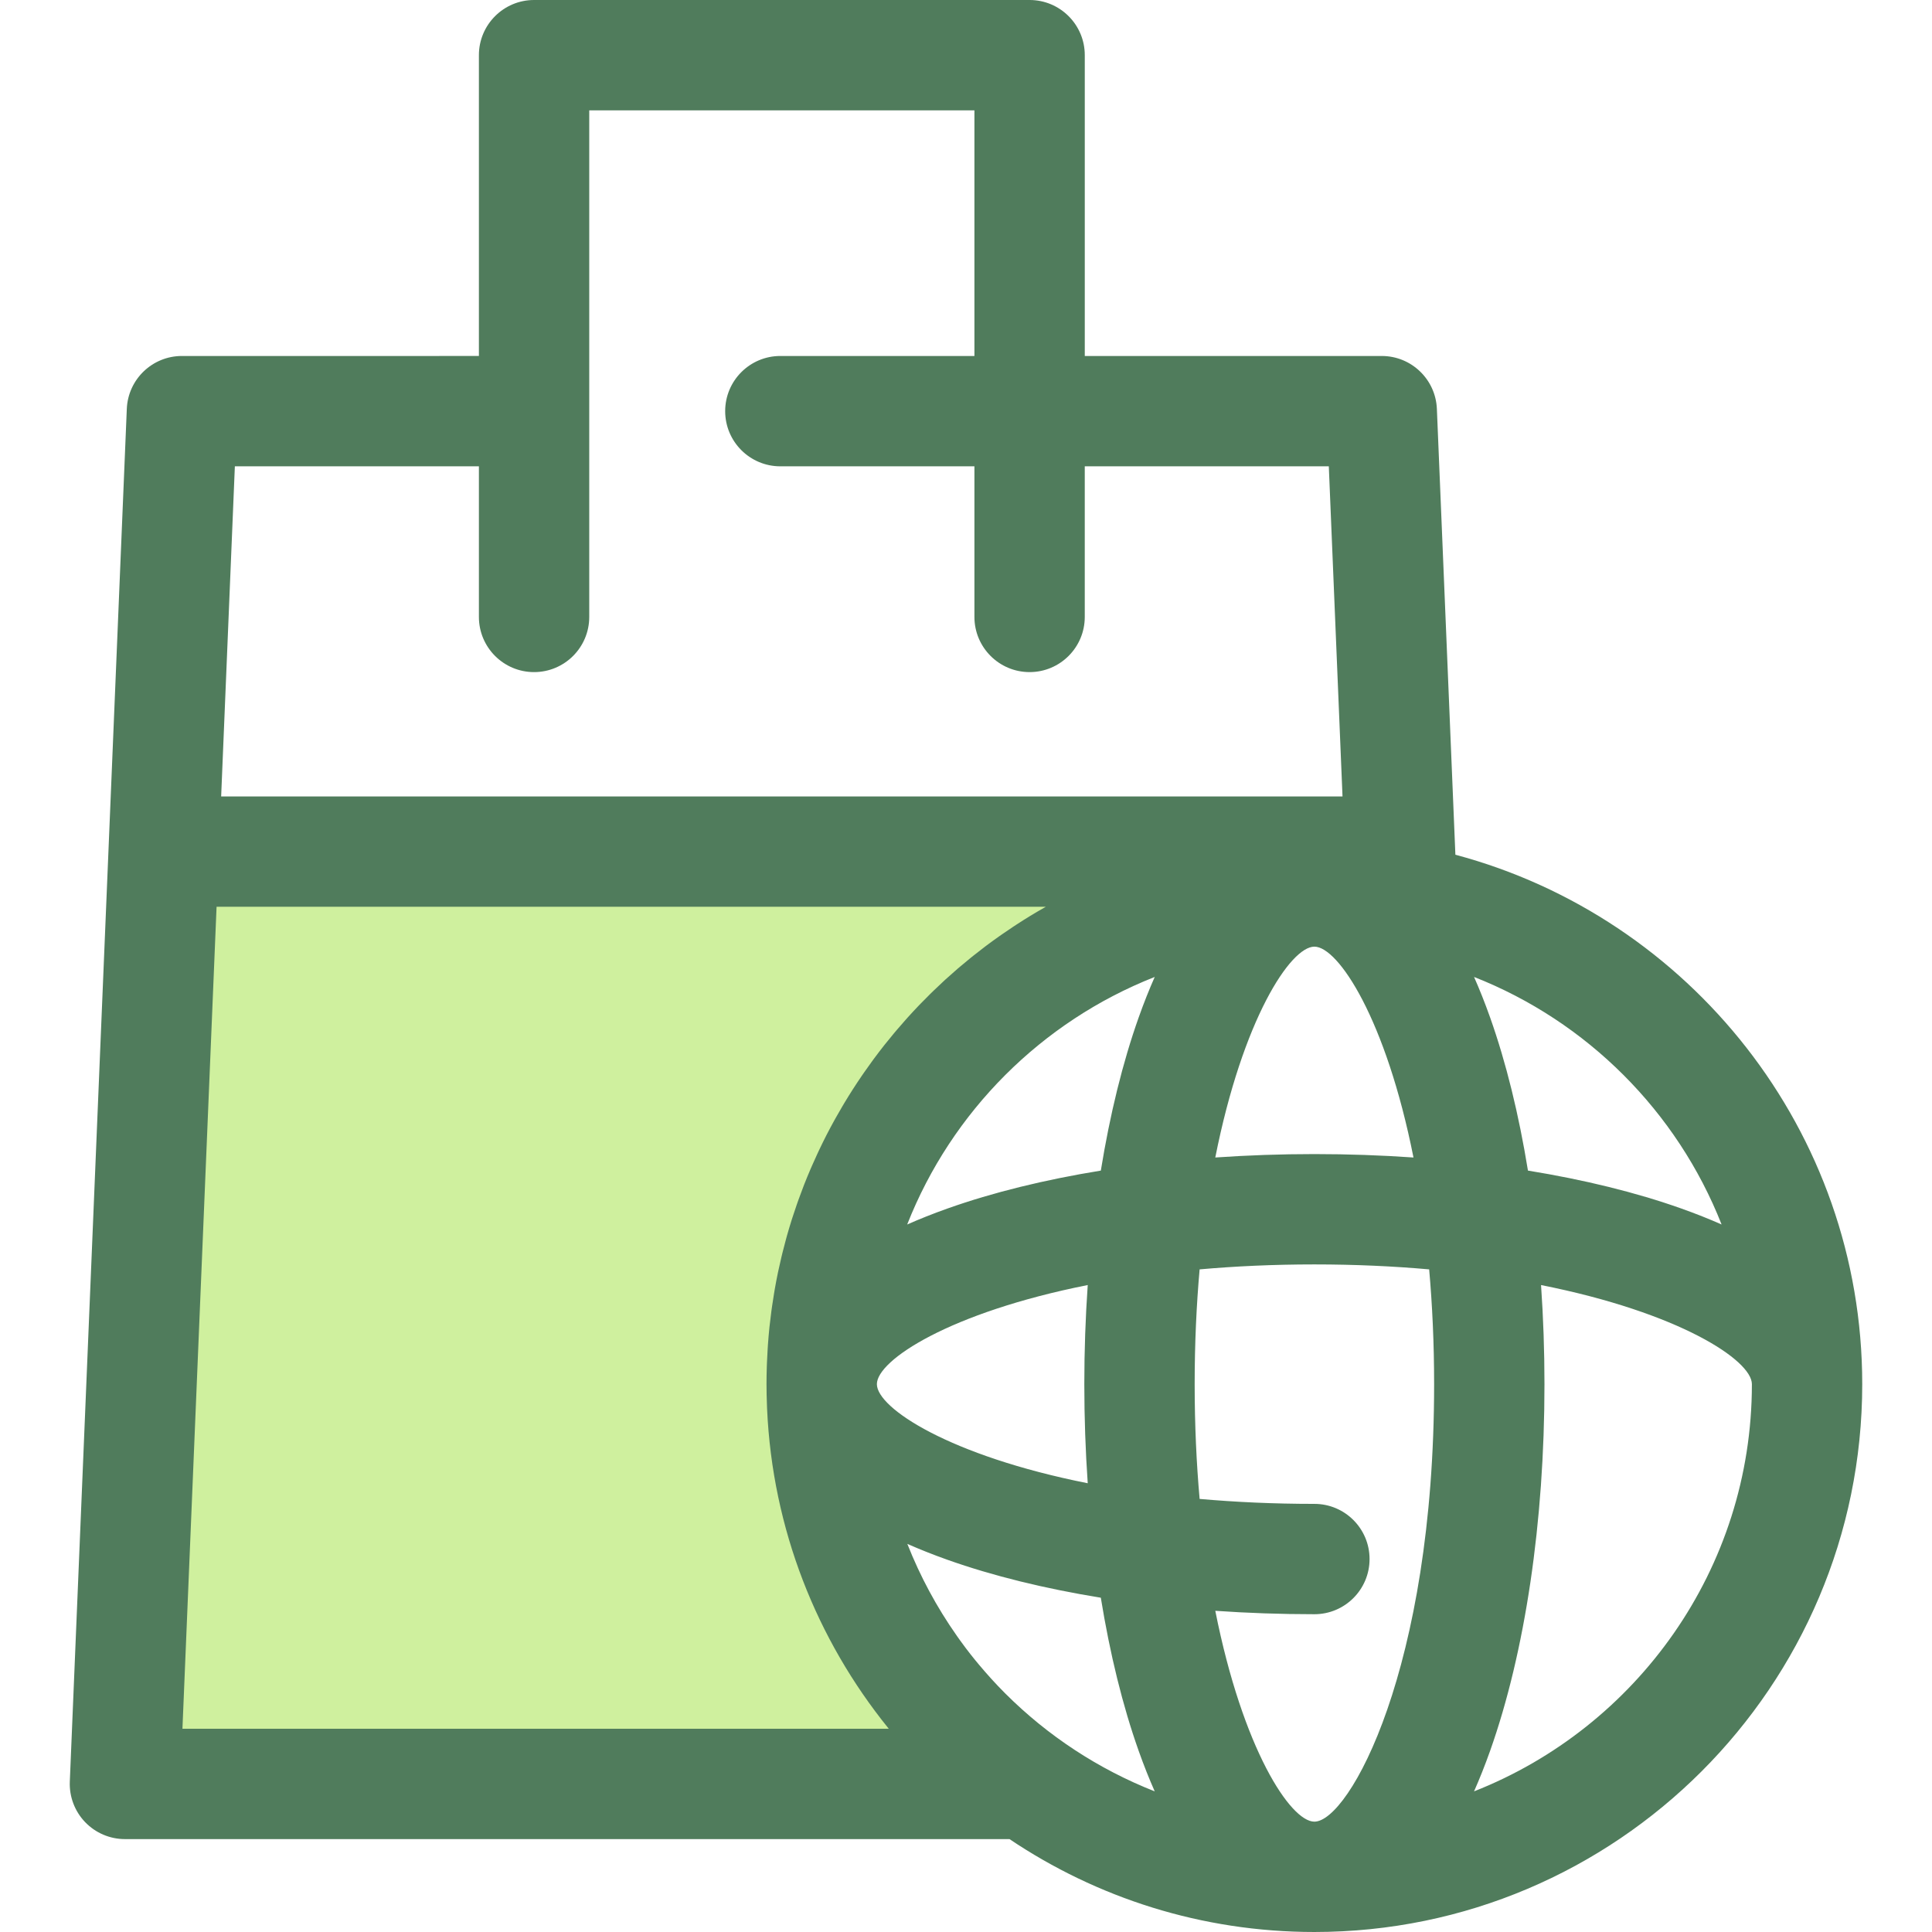
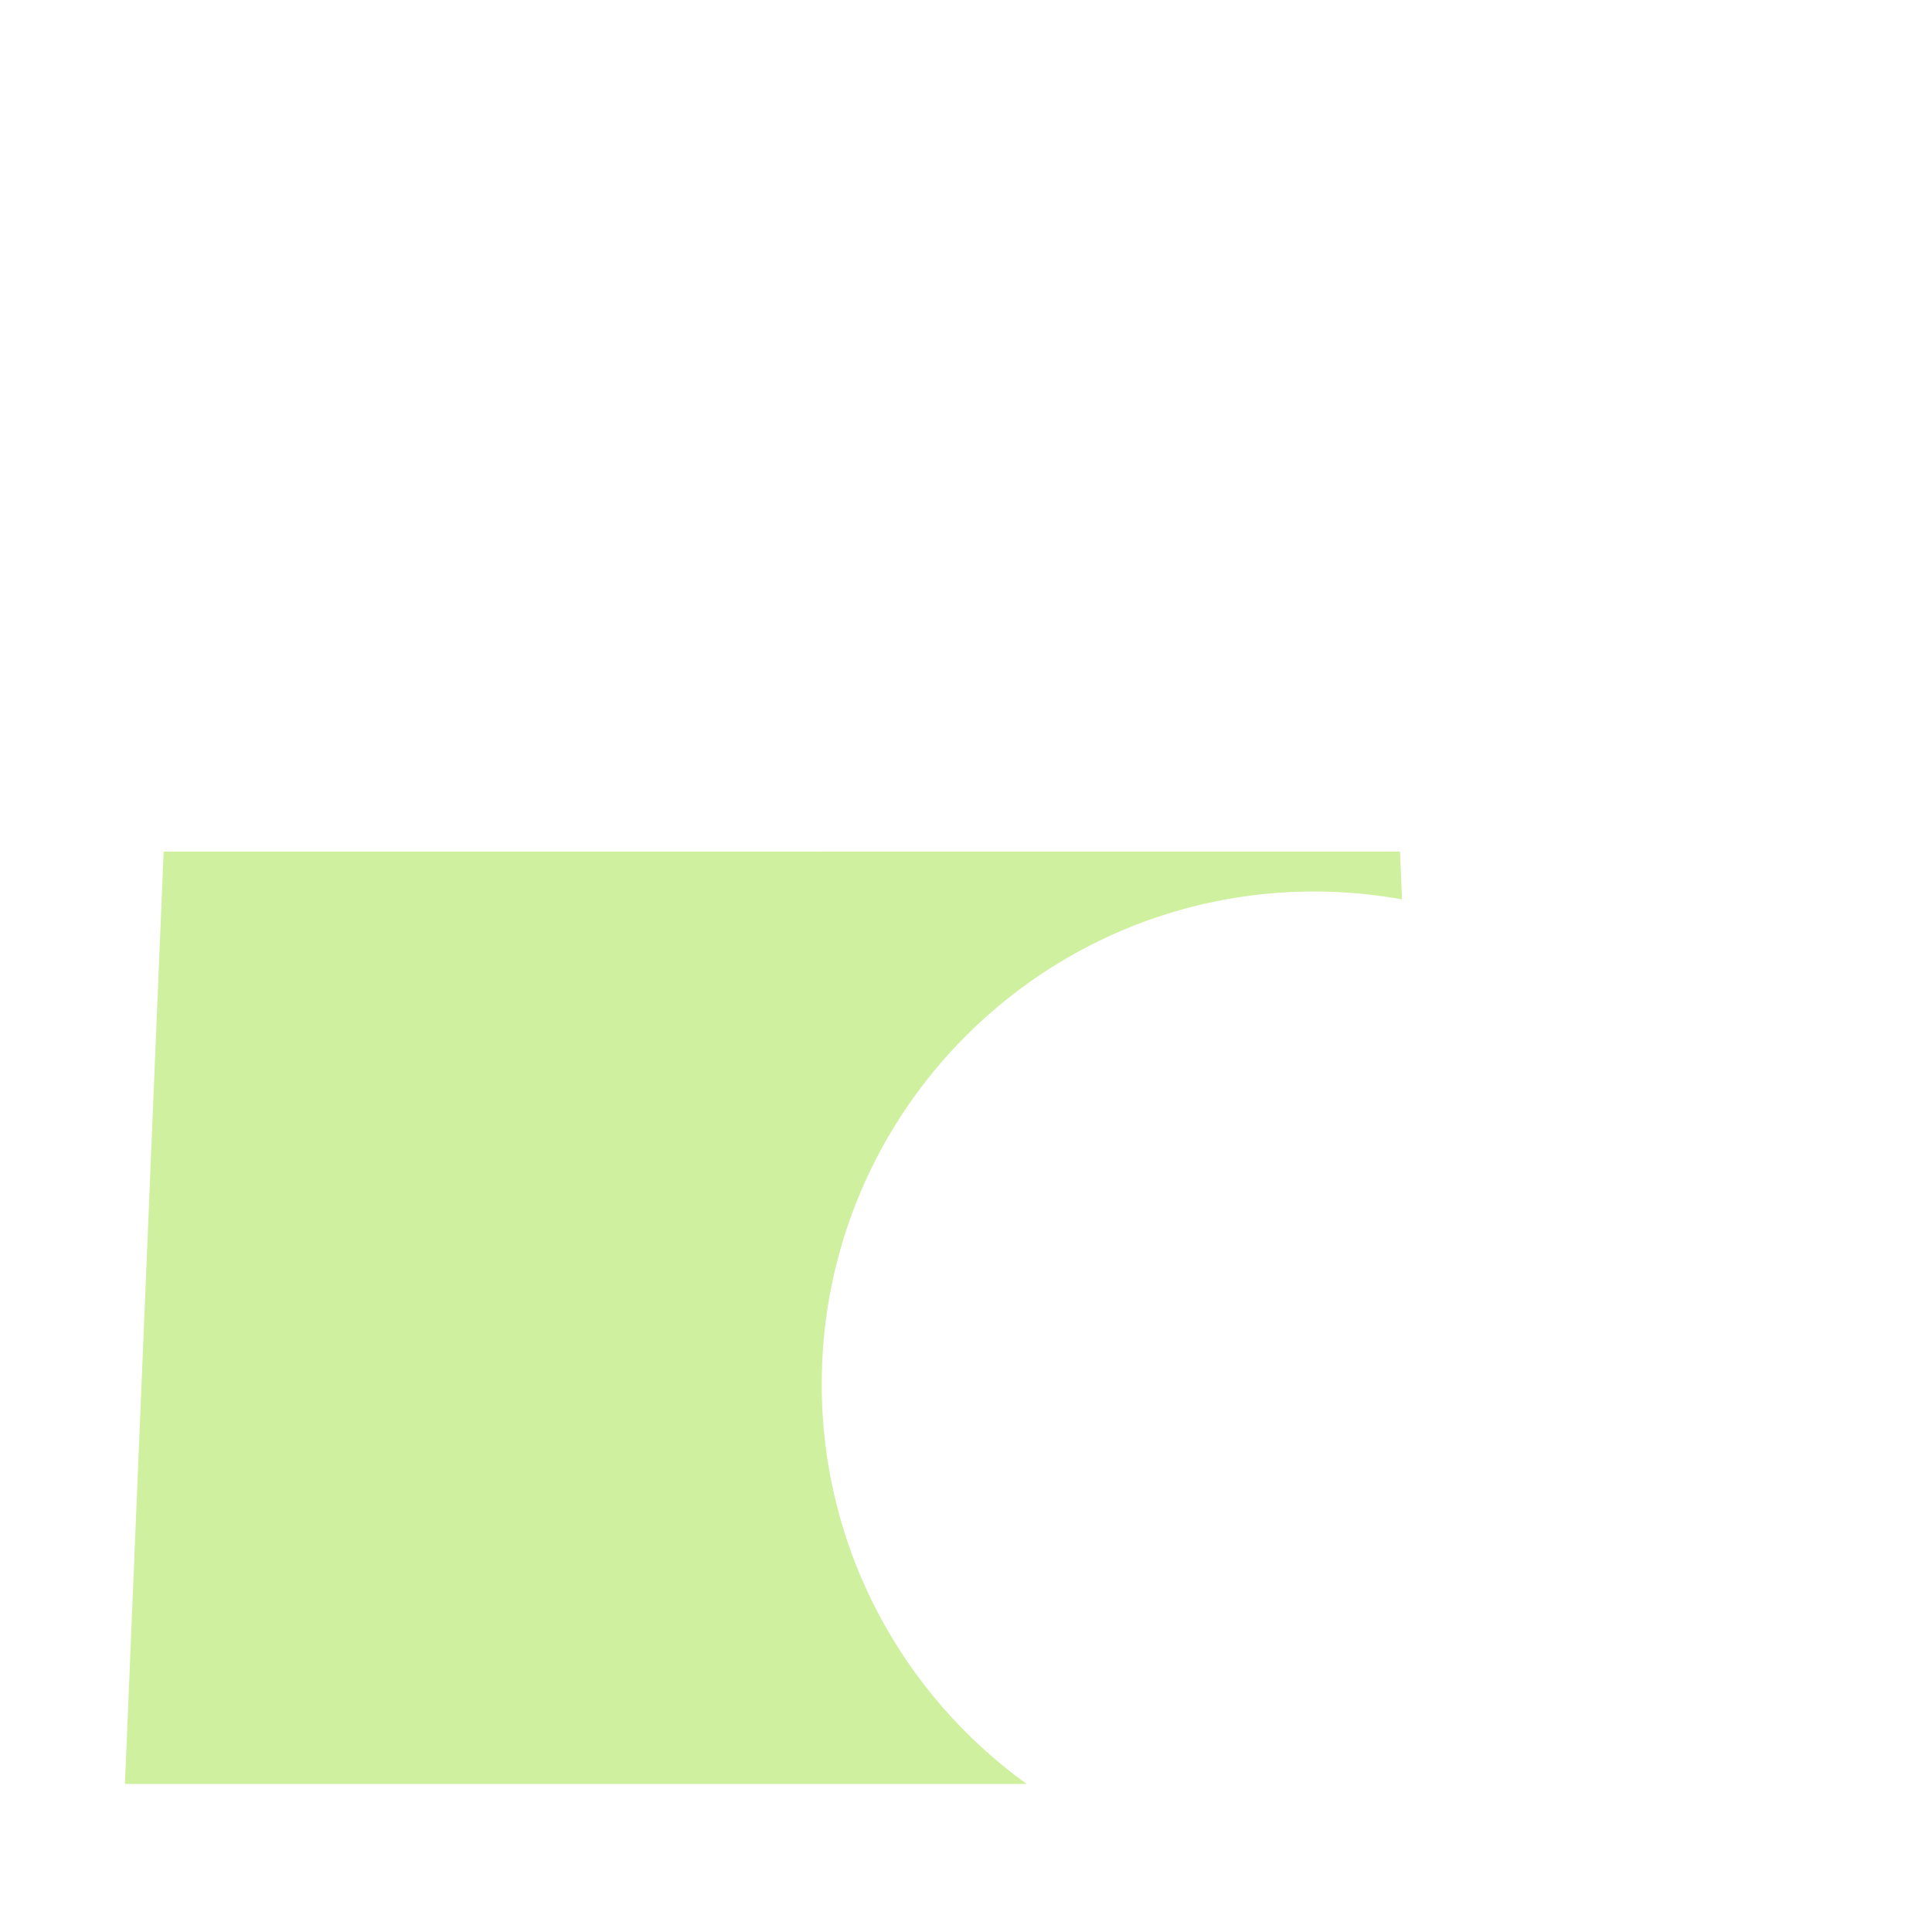
<svg xmlns="http://www.w3.org/2000/svg" version="1.1" id="Layer_1" x="0px" y="0px" viewBox="0 0 511.999 511.999" style="enable-background:new 0 0 511.999 511.999;" xml:space="preserve">
  <path style="fill:#CFF09E;" d="M217.761,366.813c0-72.109,58.456-130.565,130.565-130.565c7.931,0,15.683,0.746,23.224,2.101  l-0.526-12.666H43.367L33.11,472.758h238.952C239.184,449.049,217.761,410.445,217.761,366.813z" />
-   <path style="fill:#507C5C;" d="M385.692,226.512l-0.06-1.434l0,0l0,0l-4.845-116.723c-0.326-7.833-6.77-14.015-14.608-14.015  h-78.702V14.621C287.477,6.546,280.929,0,272.855,0h-131.32c-8.074,0-14.621,6.546-14.621,14.621v79.717H48.213  c-7.838,0-14.284,6.183-14.608,14.015L28.76,225.076v0.001L18.5,472.151c-0.165,3.98,1.3,7.855,4.057,10.729  c2.758,2.875,6.566,4.499,10.551,4.499h232.199h2.217c23.113,15.541,50.916,24.619,80.8,24.619  c80.056,0,145.187-65.129,145.187-145.185C493.511,299.674,447.697,243.041,385.692,226.512z M456.24,324.502  c-3.287-1.453-6.84-2.872-10.7-4.242c-11.991-4.258-25.744-7.626-40.618-10.042c-2.415-14.876-5.786-28.629-10.042-40.619  c-1.37-3.859-2.788-7.412-4.242-10.698C420.579,270.681,444.458,294.562,456.24,324.502z M380.056,366.813  c0,75.314-22.521,115.943-31.73,115.943c-6.341,0-18.996-19.275-26.261-55.877c8.575,0.595,17.358,0.905,26.261,0.905  c8.074,0,14.621-6.546,14.621-14.621c0-8.075-6.547-14.621-14.621-14.621c-10.875,0-21.004-0.481-30.415-1.313  c-0.832-9.412-1.313-19.54-1.313-30.417s0.481-21.005,1.313-30.417c9.412-0.832,19.54-1.313,30.415-1.313  c10.877,0,21.005,0.481,30.417,1.313C379.573,345.81,380.056,355.938,380.056,366.813z M266.469,448.845  c-0.069-0.069-0.137-0.139-0.208-0.209c-2.369-2.374-4.623-4.86-6.78-7.432c-0.345-0.412-0.692-0.825-1.031-1.241  c-0.841-1.031-1.661-2.078-2.467-3.138c-0.531-0.7-1.047-1.411-1.562-2.122c-0.288-0.398-0.57-0.798-0.852-1.199  c-5.327-7.575-9.729-15.757-13.117-24.359c3.275,1.448,6.815,2.858,10.657,4.223c11.992,4.258,25.745,7.626,40.619,10.042  c2.415,14.876,5.784,28.629,10.042,40.619c1.37,3.859,2.787,7.413,4.242,10.7C291.082,468.853,277.641,459.993,266.469,448.845z   M291.731,310.219c-14.876,2.415-28.629,5.784-40.619,10.042c-3.859,1.37-7.412,2.787-10.698,4.242  c11.78-29.941,35.661-53.821,65.601-65.603c-1.453,3.287-2.872,6.841-4.242,10.7C297.515,281.592,294.145,295.343,291.731,310.219z   M232.383,366.813c0-6.341,19.275-18.997,55.877-26.263c-0.595,8.577-0.905,17.358-0.905,26.263c0,8.904,0.31,17.686,0.905,26.263  C251.659,385.811,232.383,373.156,232.383,366.813z M348.324,305.843c-8.903,0-17.686,0.31-26.261,0.905  c7.265-36.602,19.92-55.877,26.261-55.877c6.341,0,18.997,19.275,26.263,55.877C366.012,306.153,357.229,305.843,348.324,305.843z   M126.914,123.581v39.912c0,8.075,6.547,14.621,14.621,14.621s14.621-6.546,14.621-14.621V29.243h102.076v65.095h-51.432  c-8.074,0-14.621,6.546-14.621,14.621s6.547,14.621,14.621,14.621h51.432v39.912c0,8.075,6.547,14.621,14.621,14.621  c8.074,0,14.621-6.546,14.621-14.621v-39.912h64.674l3.632,87.482H58.608l3.632-87.482L126.914,123.581L126.914,123.581z   M48.349,458.137l9.045-217.833h219.749c-0.133,0.075-0.262,0.155-0.393,0.231c-1.241,0.706-2.474,1.424-3.692,2.165  c-0.023,0.015-0.047,0.029-0.07,0.044c-1.193,0.727-2.372,1.477-3.543,2.237c-0.332,0.215-0.661,0.434-0.991,0.652  c-0.921,0.61-1.835,1.23-2.741,1.858c-0.294,0.205-0.591,0.406-0.883,0.613c-1.167,0.823-2.323,1.66-3.464,2.516  c-0.127,0.095-0.253,0.194-0.38,0.291c-1.013,0.765-2.015,1.545-3.006,2.336c-0.307,0.244-0.611,0.491-0.915,0.738  c-0.888,0.719-1.766,1.449-2.636,2.189c-0.232,0.197-0.466,0.392-0.699,0.591c-1.083,0.933-2.155,1.882-3.211,2.845  c-0.175,0.161-0.348,0.325-0.522,0.487c-0.882,0.813-1.752,1.636-2.613,2.47c-0.278,0.269-0.556,0.541-0.832,0.813  c-0.857,0.842-1.702,1.695-2.538,2.559c-0.162,0.168-0.328,0.333-0.49,0.502c-0.993,1.037-1.969,2.088-2.932,3.154  c-0.194,0.215-0.385,0.434-0.578,0.651c-0.772,0.866-1.535,1.74-2.287,2.625c-0.246,0.288-0.49,0.576-0.733,0.866  c-0.828,0.988-1.645,1.987-2.448,2.999c-0.086,0.11-0.177,0.216-0.263,0.326c-0.892,1.13-1.763,2.277-2.623,3.435  c-0.196,0.265-0.387,0.532-0.582,0.798c-0.671,0.918-1.333,1.845-1.984,2.78c-0.211,0.303-0.423,0.605-0.632,0.911  c-1.621,2.369-3.176,4.786-4.658,7.251c-0.186,0.31-0.368,0.621-0.553,0.933c-0.575,0.972-1.138,1.952-1.69,2.937  c-0.175,0.313-0.351,0.623-0.525,0.936c-0.697,1.268-1.382,2.546-2.043,3.835c-0.023,0.045-0.044,0.091-0.067,0.136  c-0.629,1.23-1.234,2.472-1.828,3.723c-0.167,0.352-0.332,0.706-0.496,1.06c-0.478,1.028-0.945,2.062-1.398,3.103  c-0.137,0.313-0.276,0.624-0.411,0.939c-0.569,1.329-1.121,2.667-1.652,4.015c-0.075,0.19-0.143,0.382-0.218,0.572  c-0.45,1.162-0.886,2.331-1.309,3.508c-0.139,0.387-0.275,0.775-0.411,1.164c-0.38,1.091-0.749,2.189-1.104,3.291  c-0.096,0.301-0.199,0.601-0.294,0.904c-0.436,1.382-0.851,2.772-1.246,4.171c-0.082,0.29-0.156,0.582-0.237,0.871  c-0.311,1.132-0.61,2.269-0.893,3.411c-0.102,0.414-0.205,0.828-0.304,1.241c-0.282,1.18-0.551,2.364-0.804,3.556  c-0.056,0.259-0.116,0.516-0.17,0.776c-0.297,1.431-0.57,2.872-0.823,4.318c-0.063,0.361-0.12,0.725-0.181,1.088  c-0.189,1.123-0.364,2.252-0.526,3.383c-0.061,0.433-0.124,0.864-0.183,1.298c-0.174,1.301-0.333,2.608-0.474,3.921  c-0.019,0.175-0.042,0.349-0.06,0.525c-0.152,1.477-0.276,2.961-0.383,4.451c-0.029,0.412-0.053,0.828-0.079,1.241  c-0.072,1.132-0.13,2.268-0.175,3.407c-0.018,0.439-0.037,0.876-0.05,1.316c-0.047,1.51-0.077,3.024-0.077,4.546  c0,1.953,0.05,3.895,0.127,5.829c0.01,0.232,0.016,0.465,0.026,0.696c1.42,31.915,13.19,61.178,32.029,84.517  c0.075,0.092,0.142,0.189,0.216,0.279H48.349V458.137z M390.637,474.727c1.453-3.287,2.872-6.84,4.242-10.698  c9.298-26.191,14.418-60.715,14.418-97.214c0-8.903-0.31-17.686-0.905-26.261c36.6,7.265,55.877,19.92,55.877,26.261  C464.268,415.815,433.697,457.784,390.637,474.727z" />
  <g>
</g>
  <g>
</g>
  <g>
</g>
  <g>
</g>
  <g>
</g>
  <g>
</g>
  <g>
</g>
  <g>
</g>
  <g>
</g>
  <g>
</g>
  <g>
</g>
  <g>
</g>
  <g>
</g>
  <g>
</g>
  <g>
</g>
</svg>